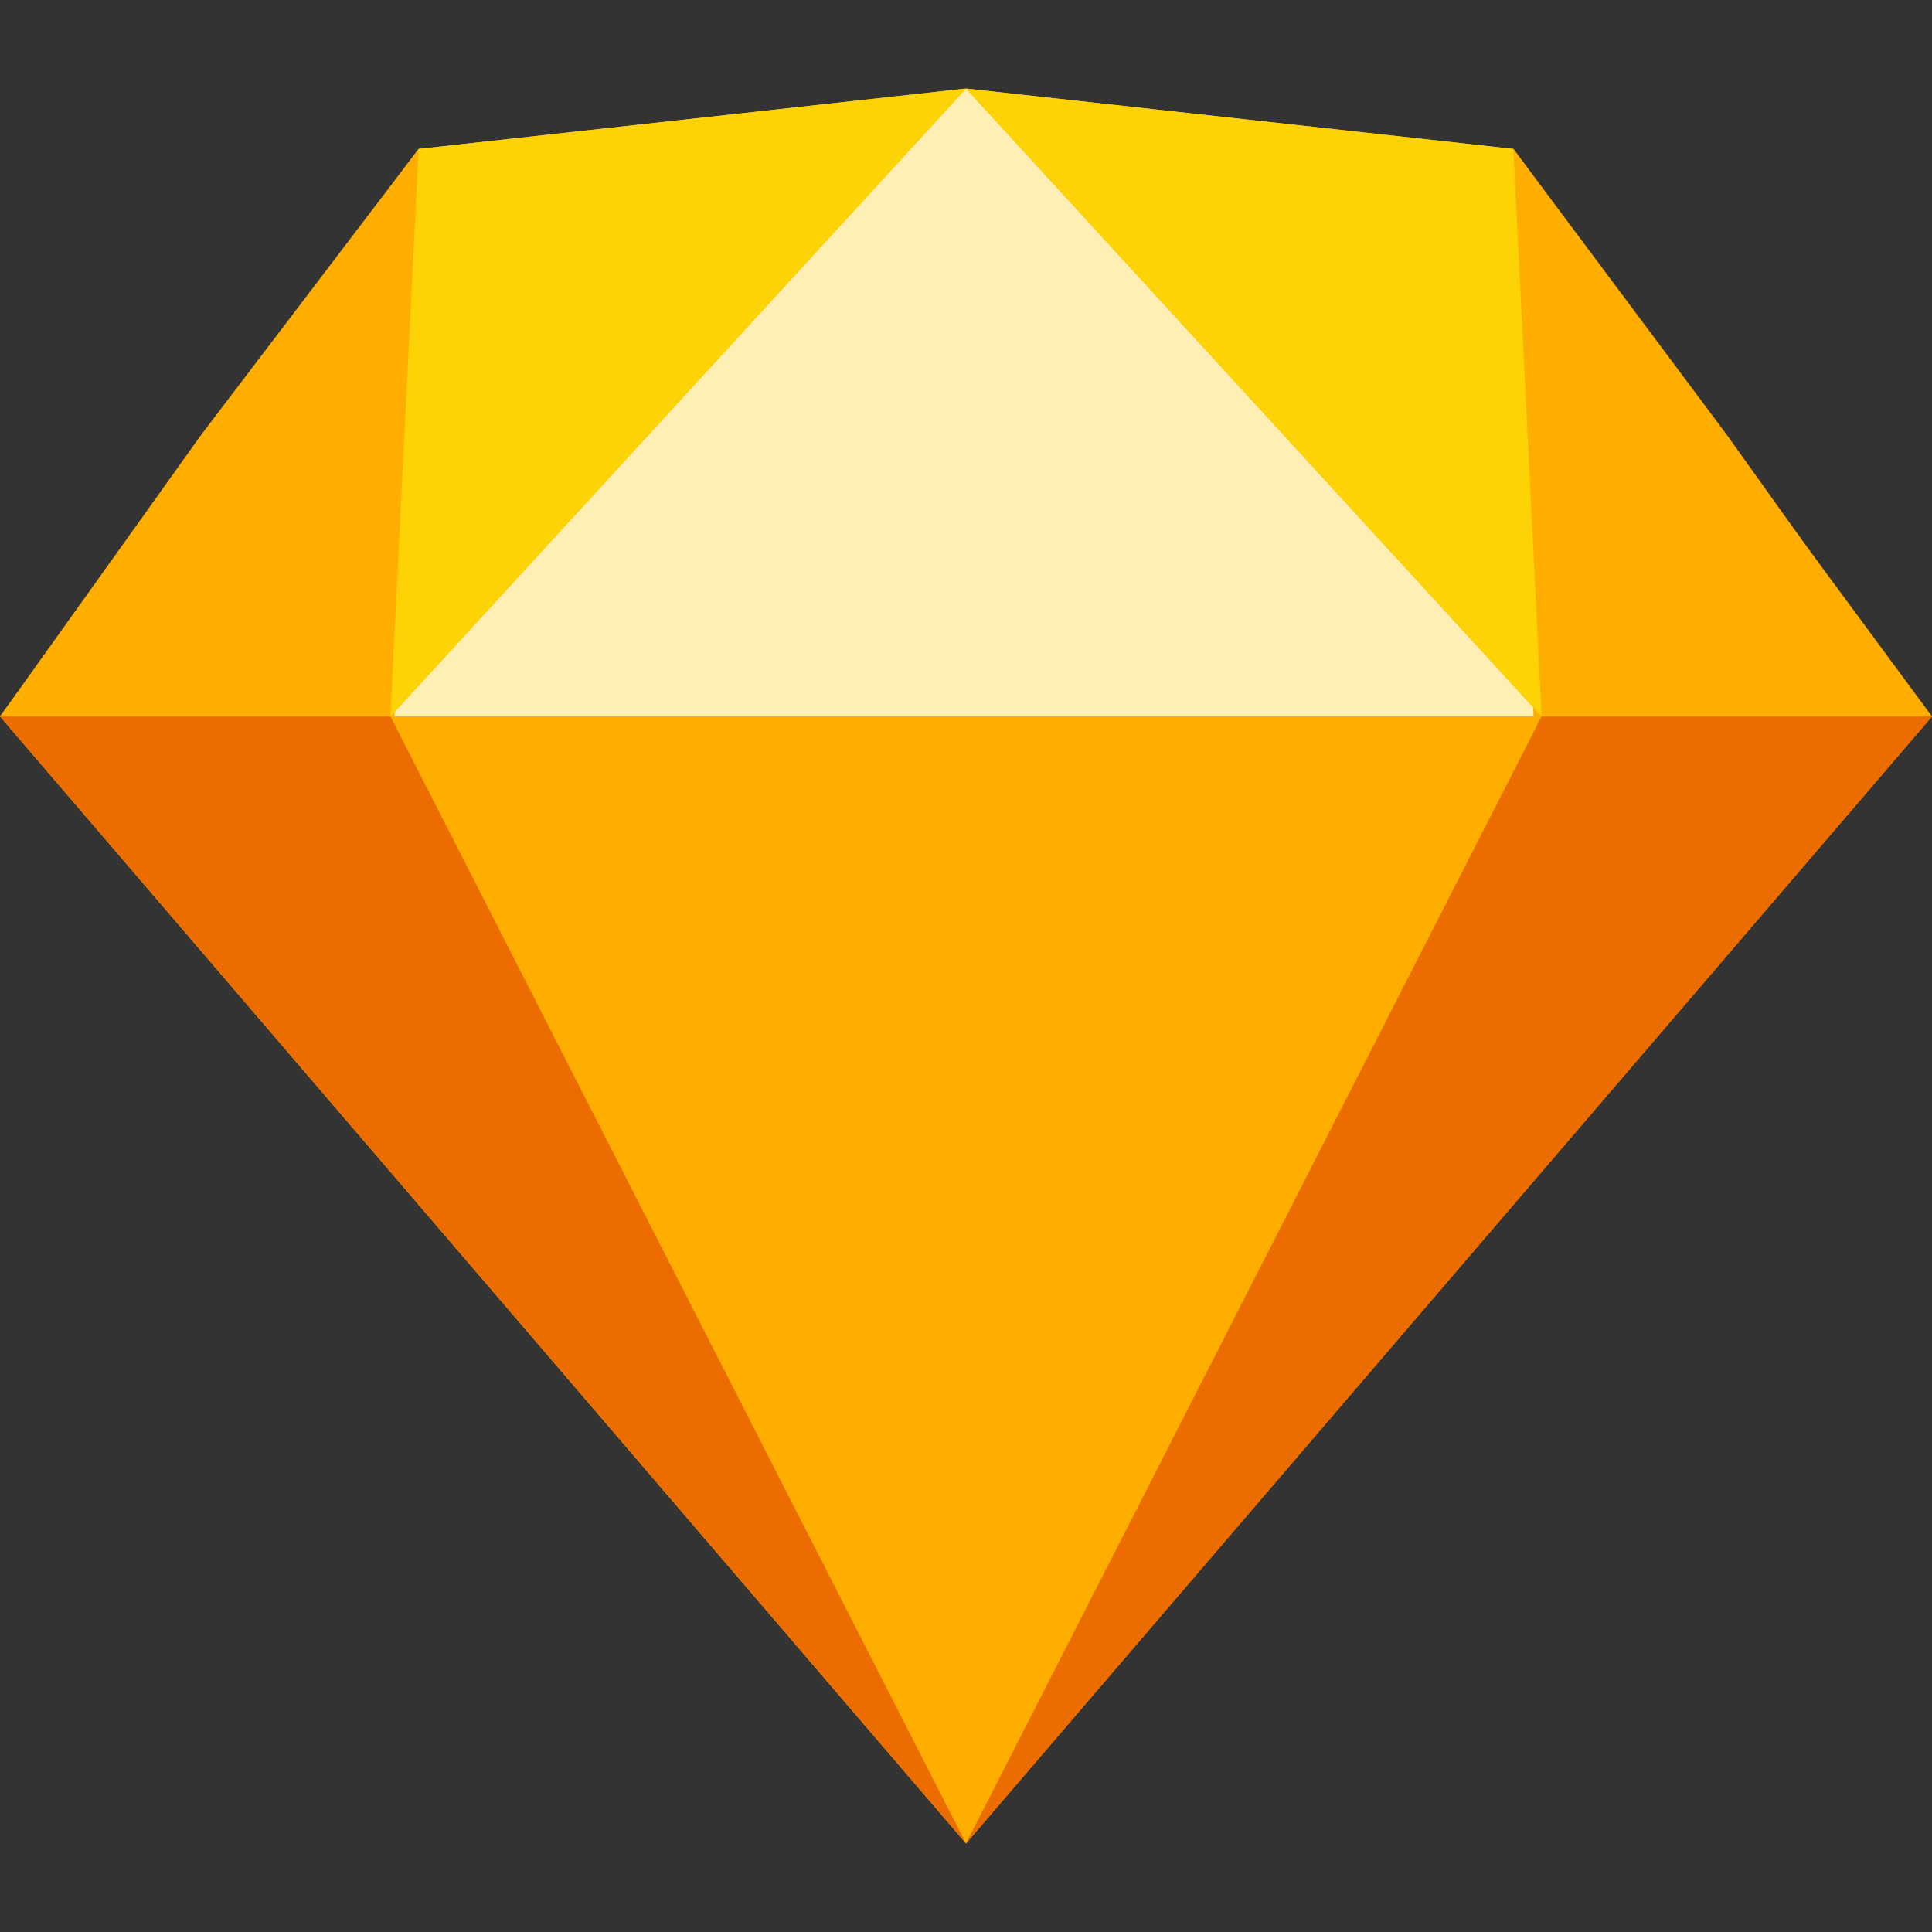
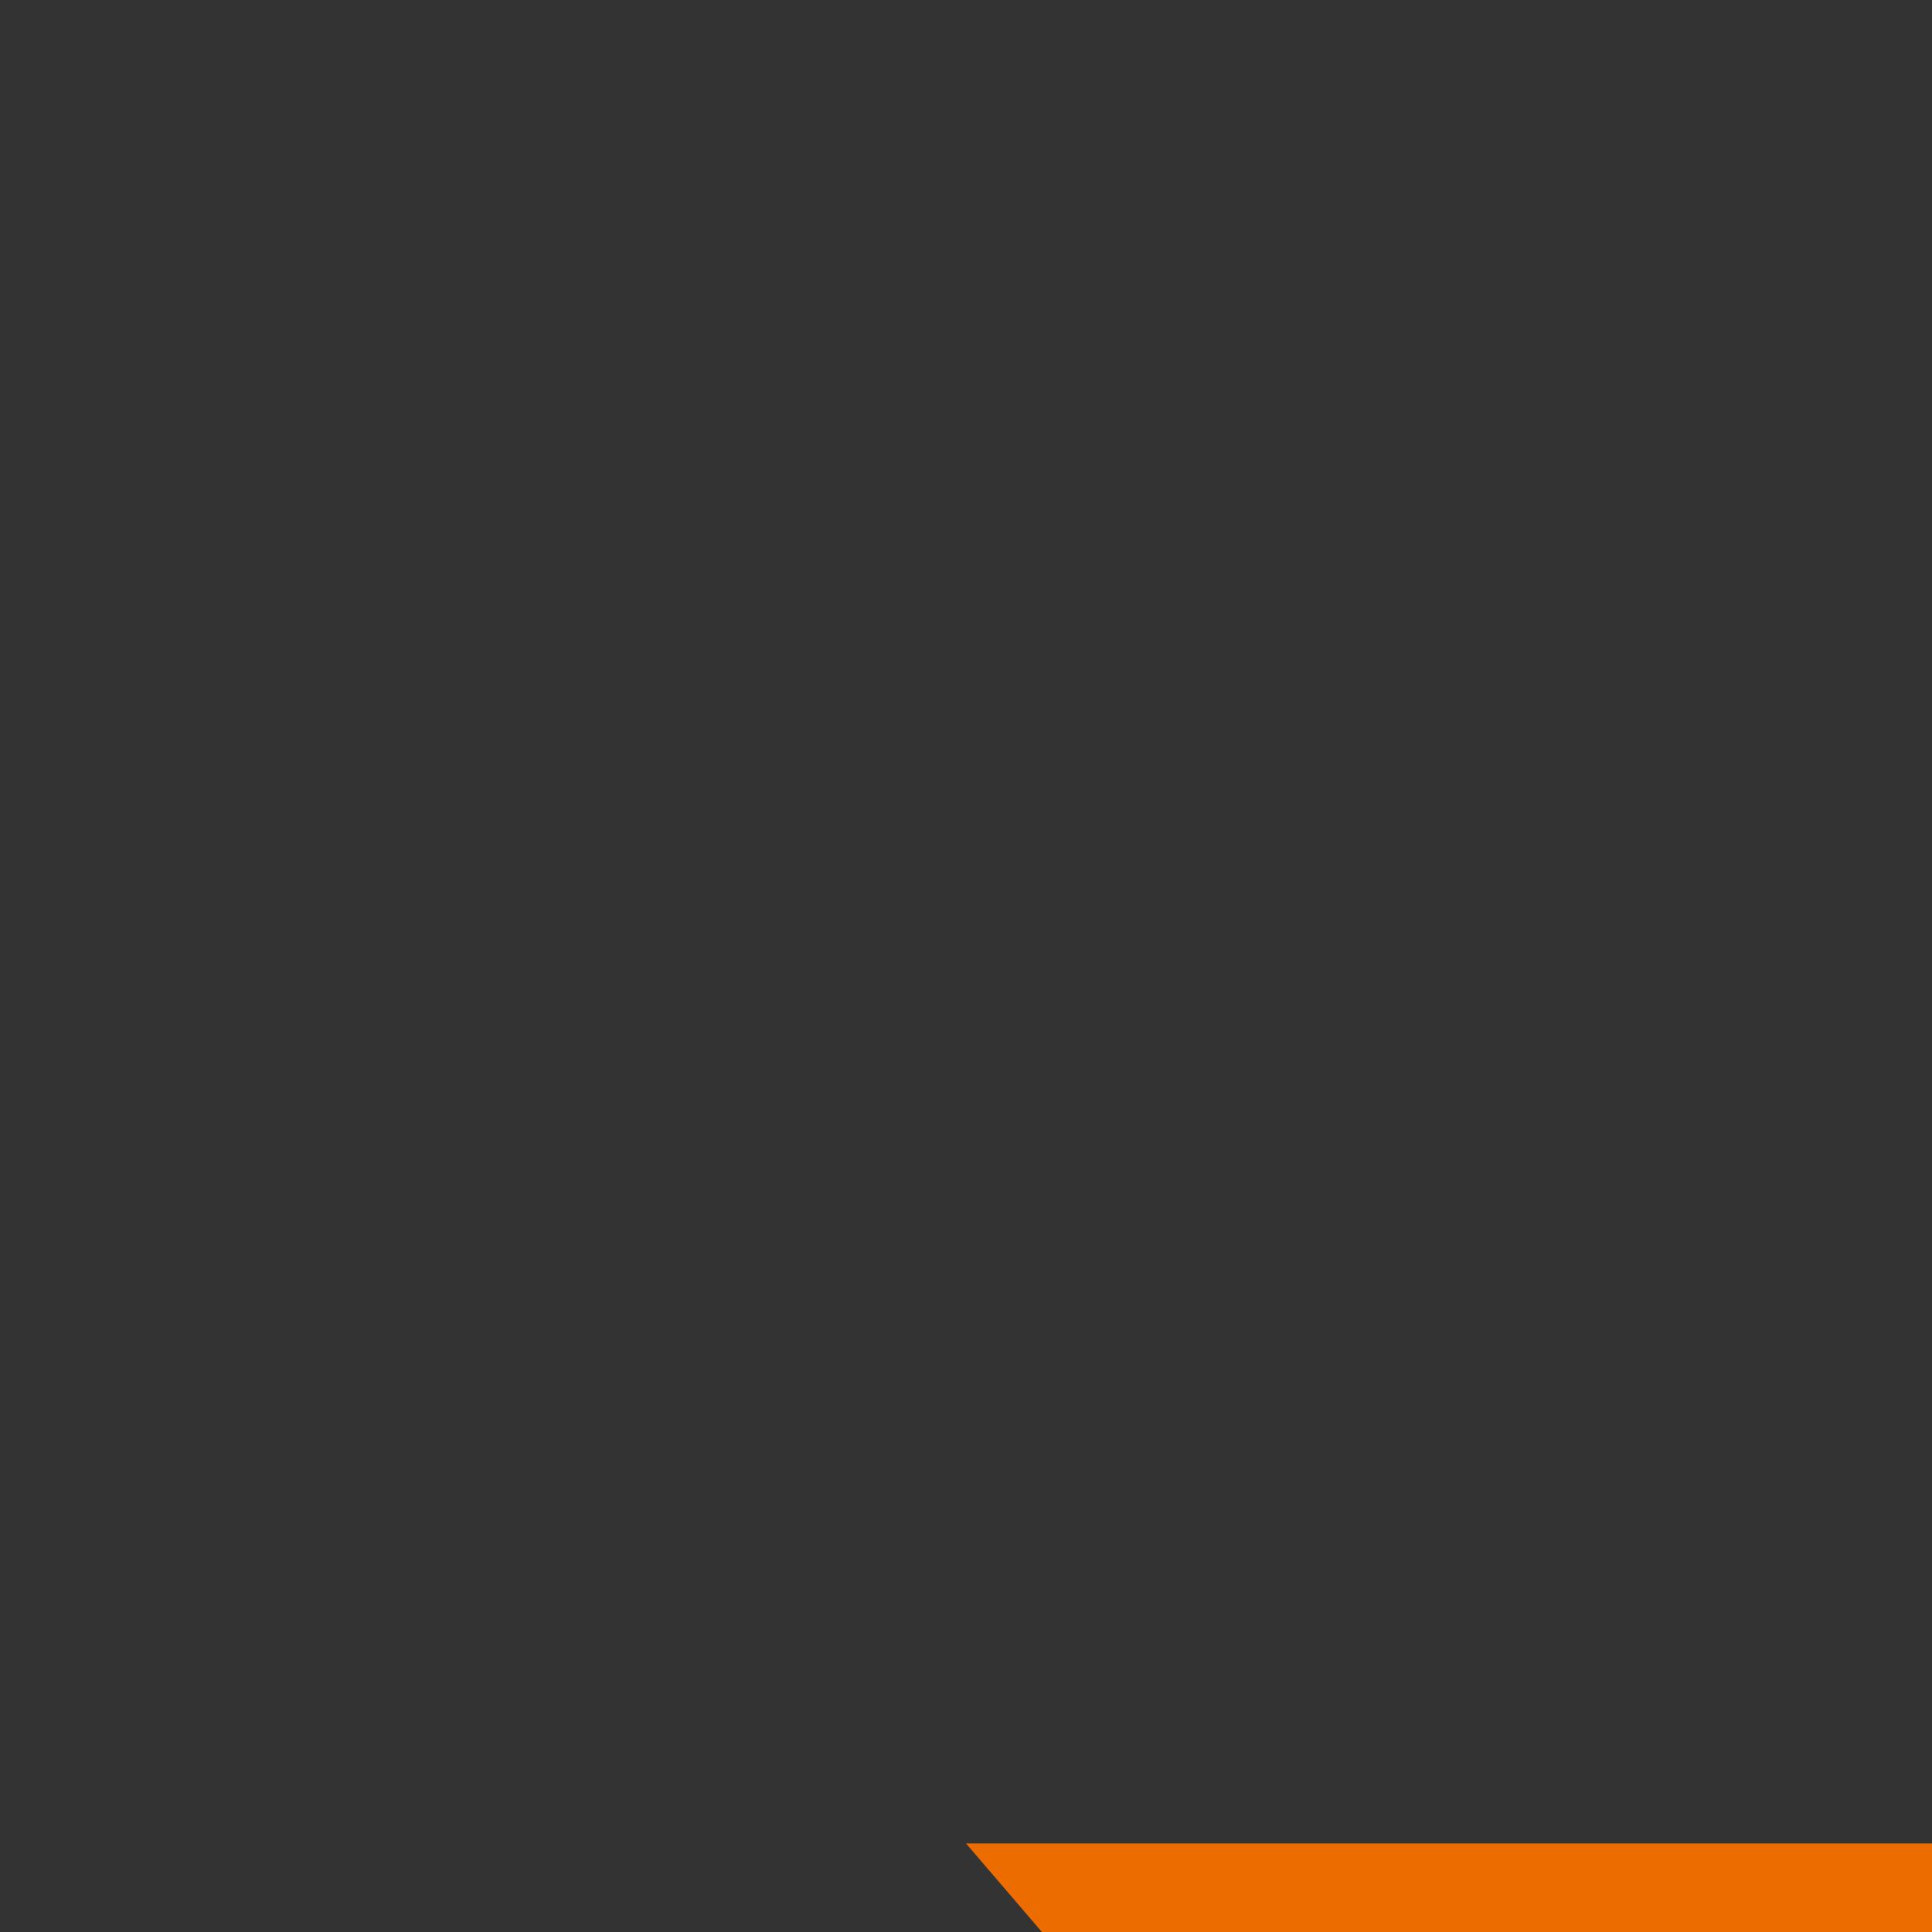
<svg xmlns="http://www.w3.org/2000/svg" version="1.1" id="图层_1" x="0" y="0" viewBox="0 0 48 48" xml:space="preserve">
  <rect x="0" y="0" width="48" height="48" fill="#333333" stroke="none" />
  <style>.st0{fill:#ffae00}</style>
-   <path class="st0" d="M24 45.8l-24-28L10.4 3.7 24 2.2l13.6 1.5L48 17.8l-24 28z" />
-   <path d="M24 45.8l-24-28h48l-24 28z" fill="#ec6c00" />
-   <path class="st0" d="M24 45.8l-14.3-28h28.6L24 45.8z" />
-   <path d="M24 2.2L9.7 17.8h28.6L24 2.2z" fill="#ffefb4" />
-   <path class="st0" d="M10.4 3.7L5 10.8l-5 7h9.8l.6-14.1zm27.2 0l5.3 7.1 5 7h-9.8l-.5-14.1z" />
-   <path d="M10.4 3.7l-.7 14.1L24 2.2 10.4 3.7zm27.2 0l.7 14.1L24 2.2l13.6 1.5z" fill="#fed305" />
+   <path d="M24 45.8h48l-24 28z" fill="#ec6c00" />
</svg>